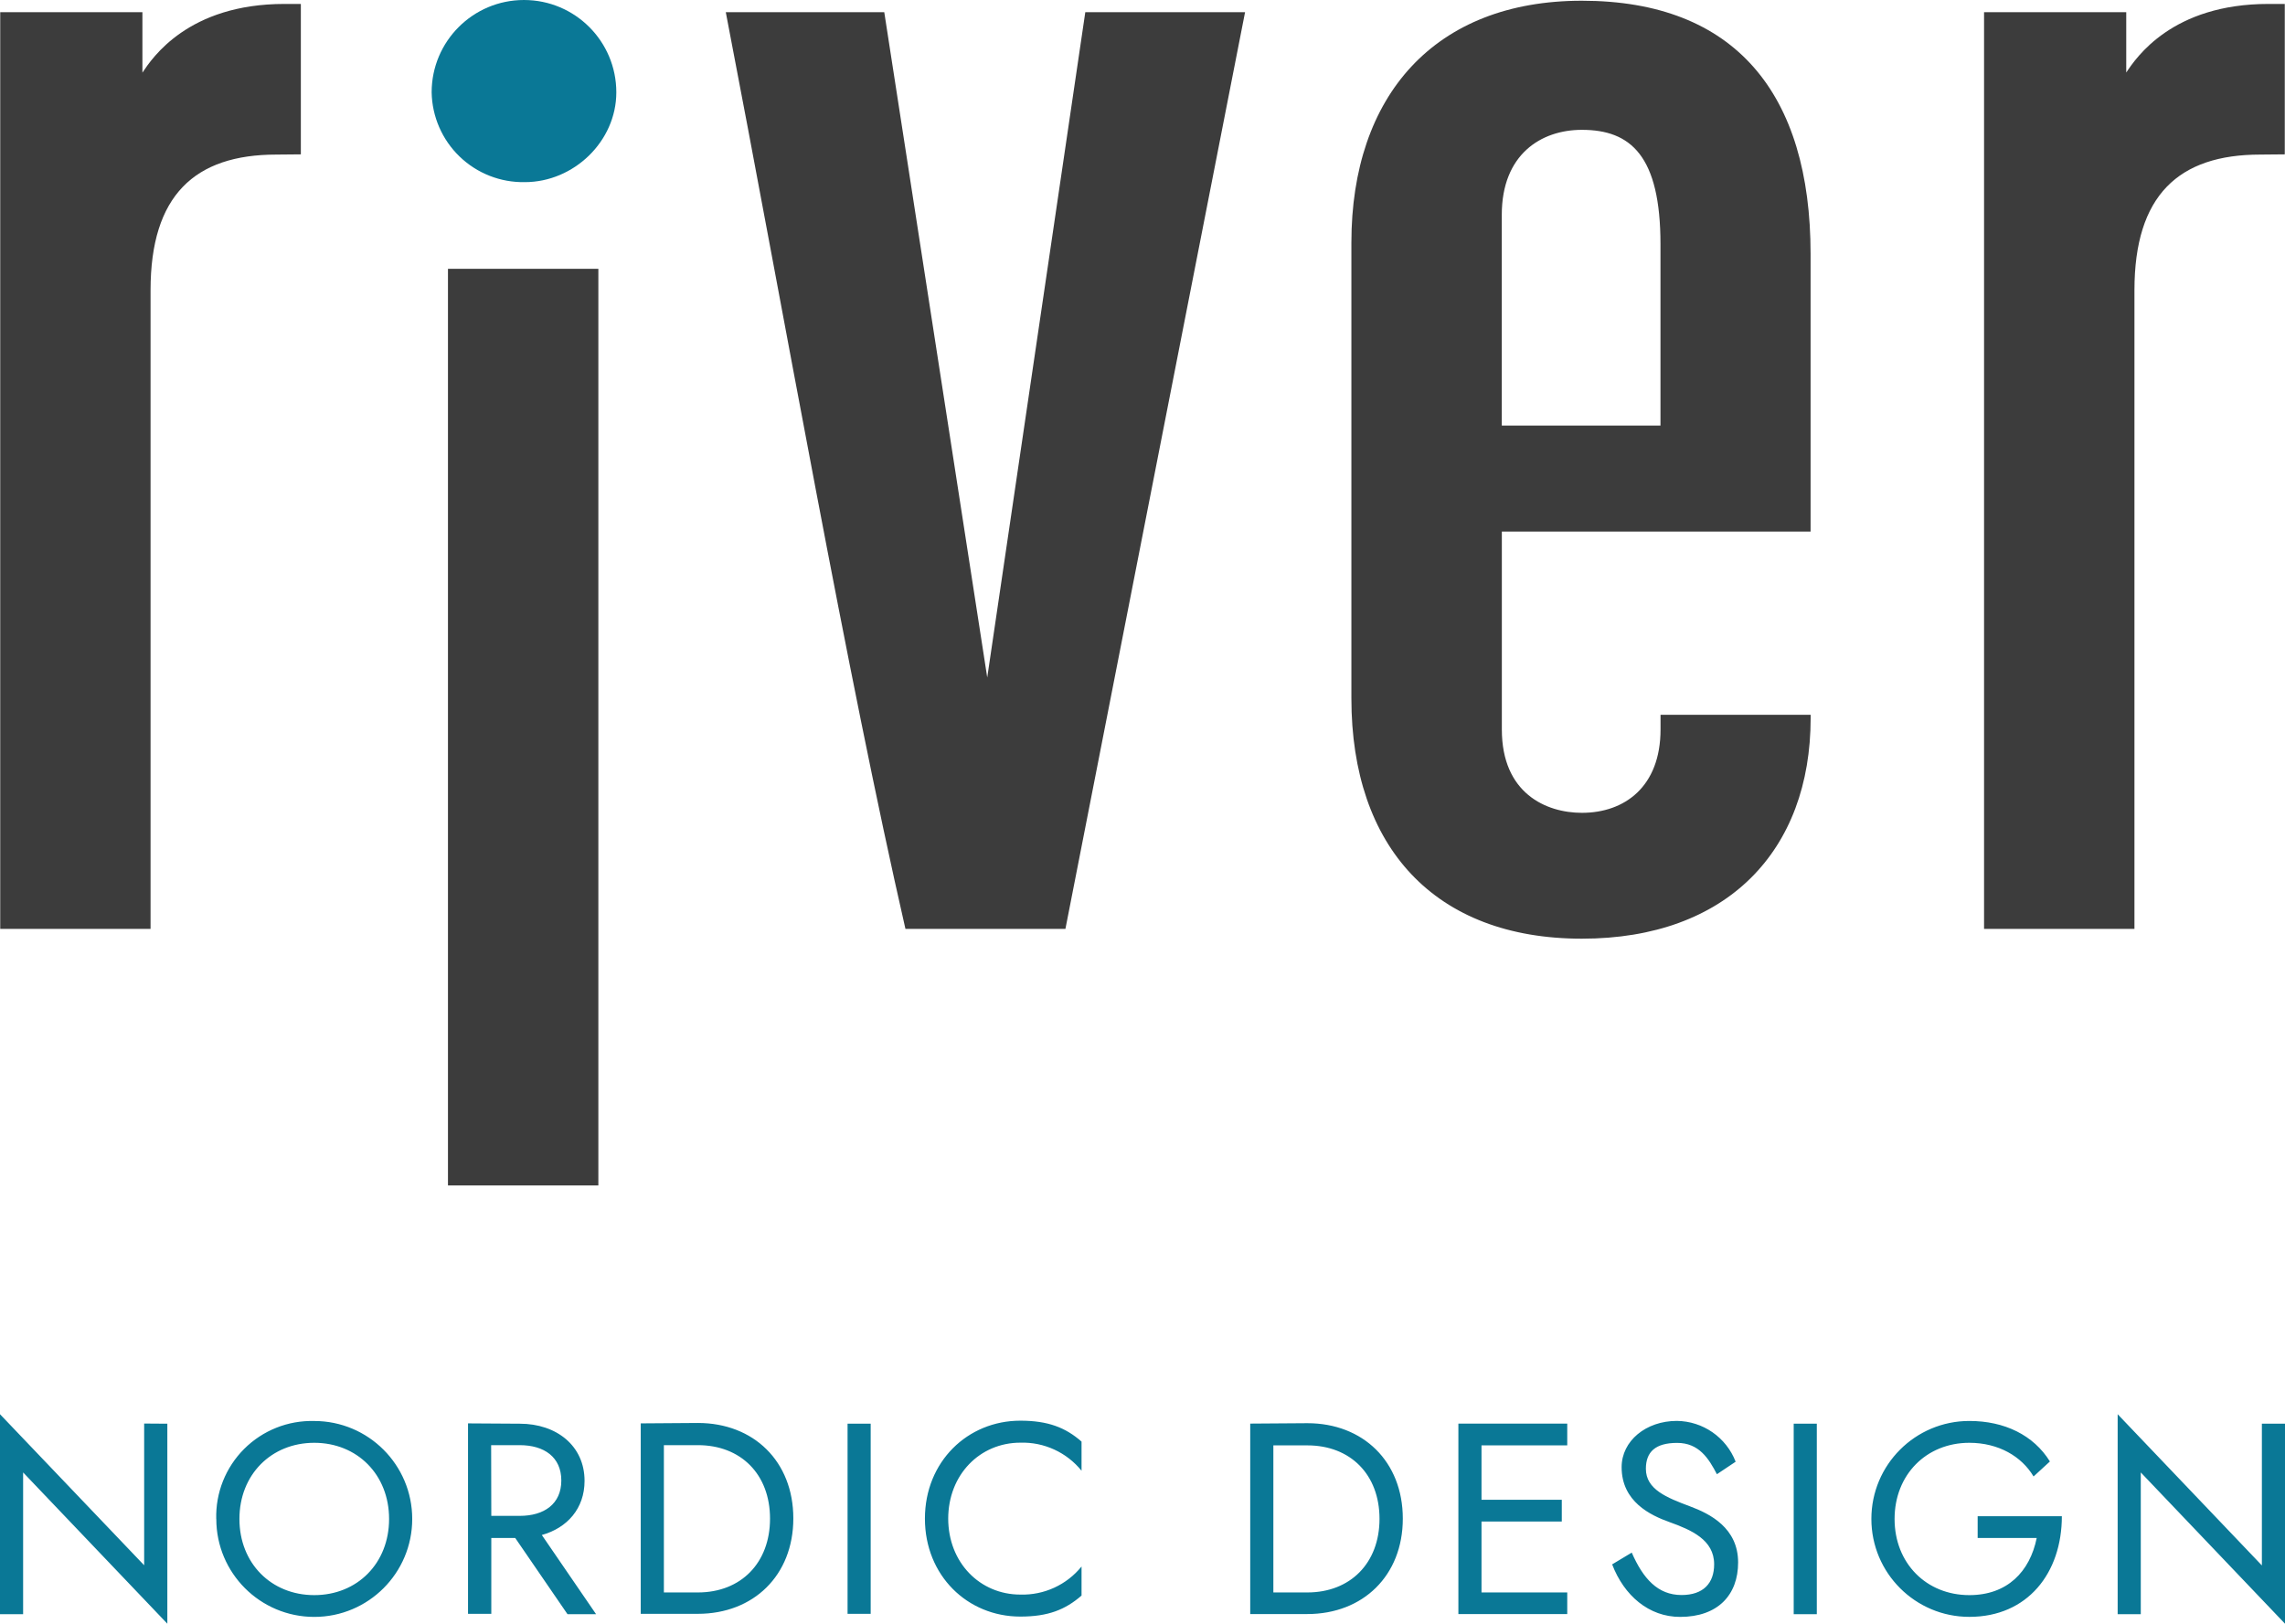
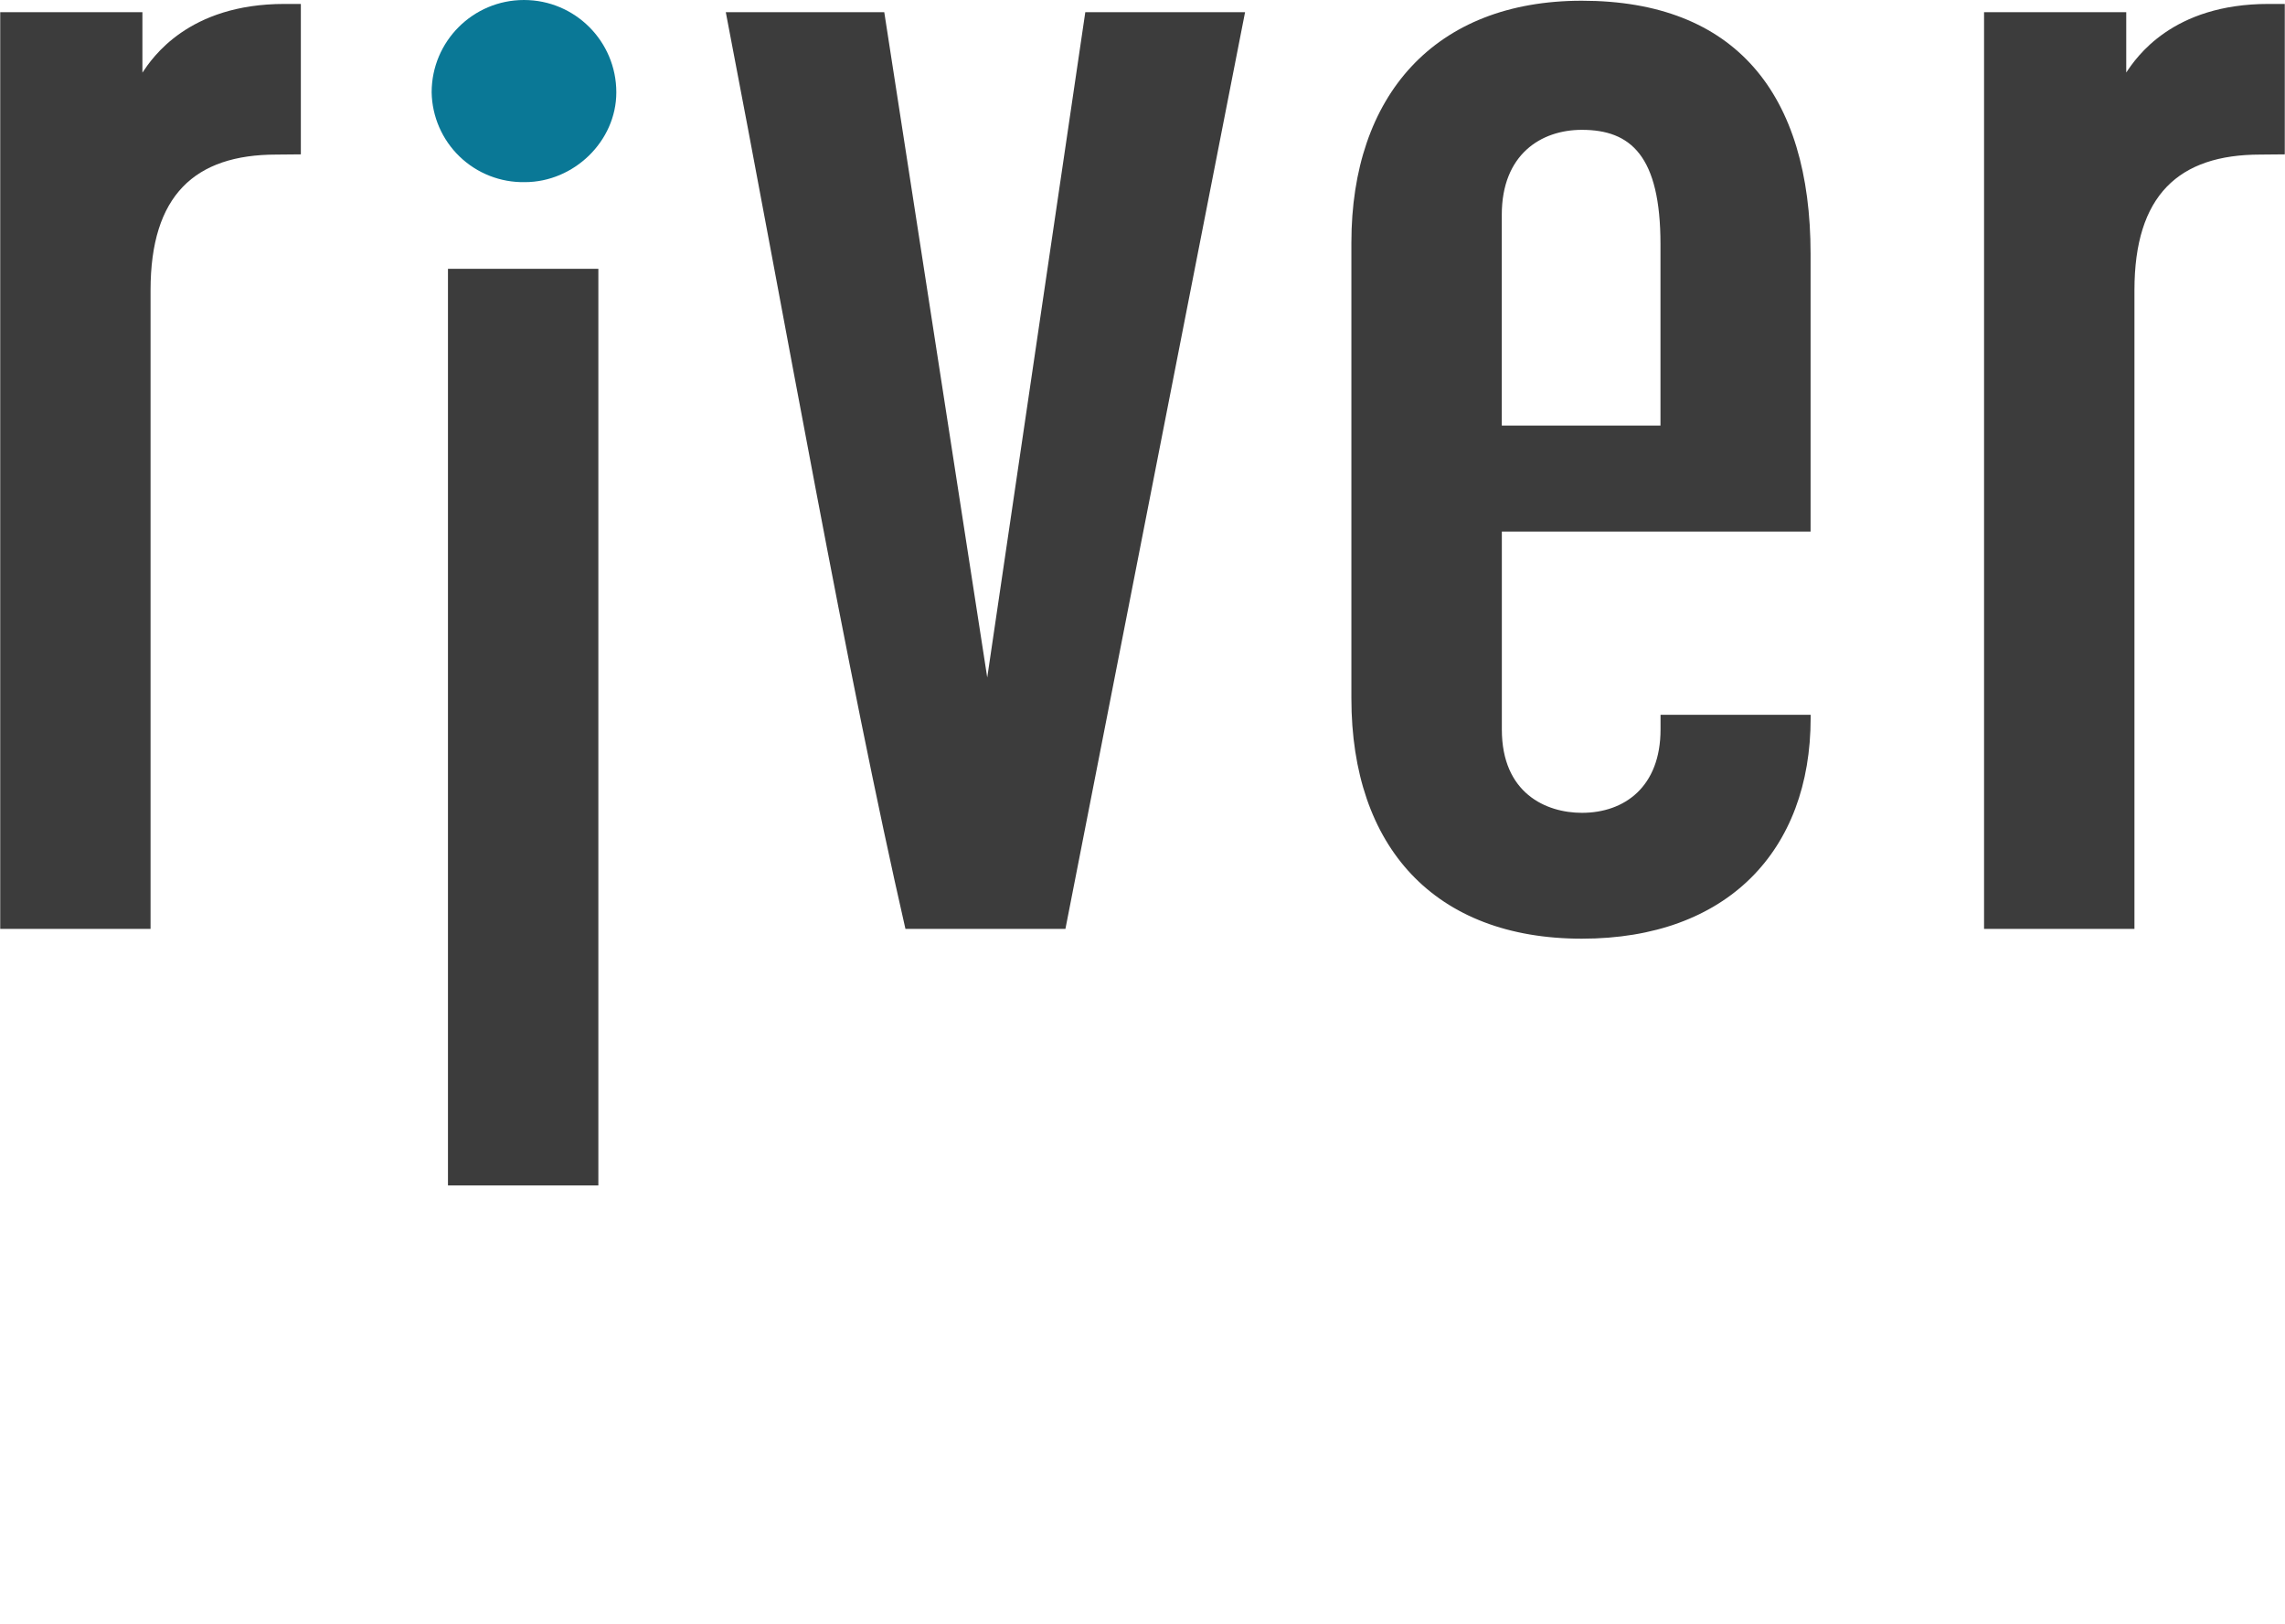
<svg xmlns="http://www.w3.org/2000/svg" style="isolation:isolate" viewBox="0 0 112.57 80" width="112.57" height="80">
  <defs>
    <clipPath id="_clipPath_ud0u8OEVK5tdBl9nRRk9G89sQLPVixwH">
      <rect width="112.57" height="80" />
    </clipPath>
  </defs>
  <g clip-path="url(#_clipPath_ud0u8OEVK5tdBl9nRRk9G89sQLPVixwH)">
    <g>
-       <path d=" M 111.431 70.146 L 111.431 77.129 L 104.326 69.679 L 104.326 79.53 L 105.465 79.53 L 105.465 72.547 L 112.57 80 L 112.57 70.146 L 111.431 70.146 Z  M 101.577 74.704 L 97.429 74.704 L 97.429 75.777 L 100.338 75.777 C 100.001 77.436 98.889 78.592 97.019 78.592 C 94.904 78.592 93.336 77.024 93.336 74.839 C 93.336 72.655 94.904 71.087 97.019 71.087 C 98.455 71.087 99.594 71.756 100.183 72.746 L 100.988 72.007 C 100.183 70.708 98.751 70.011 97.019 70.011 C 94.354 70.011 92.193 72.171 92.193 74.837 C 92.193 77.502 94.354 79.663 97.019 79.663 C 99.89 79.663 101.577 77.503 101.577 74.701 M 88.366 79.53 L 89.505 79.53 L 89.505 70.146 L 88.366 70.146 L 88.366 79.53 Z  M 80.379 76.502 L 79.422 77.077 C 80.011 78.617 81.231 79.665 82.771 79.665 C 84.635 79.665 85.628 78.578 85.628 76.983 C 85.628 75.282 84.245 74.585 83.255 74.217 C 82.116 73.789 81.084 73.387 81.084 72.367 C 81.084 71.537 81.551 71.092 82.625 71.092 C 83.698 71.092 84.179 71.858 84.583 72.635 L 85.506 72.019 C 85.043 70.819 83.896 70.023 82.611 70.008 C 81.084 70.008 79.889 70.998 79.889 72.287 C 79.889 73.988 81.311 74.66 82.248 74.994 C 83.321 75.381 84.447 75.865 84.447 77.071 C 84.447 78.009 83.911 78.587 82.84 78.587 C 81.673 78.587 80.949 77.782 80.387 76.496 M 72.986 74.967 L 76.941 74.967 L 76.941 73.894 L 72.986 73.894 L 72.986 71.214 L 77.21 71.214 L 77.21 70.141 L 71.847 70.141 L 71.847 79.524 L 77.21 79.524 L 77.21 78.46 L 72.986 78.46 L 72.986 74.967 Z  M 61.592 70.141 L 61.592 79.524 L 64.408 79.524 C 67.143 79.524 69.109 77.635 69.109 74.823 C 69.109 72.01 67.151 70.121 64.408 70.121 L 61.592 70.141 Z  M 62.732 71.214 L 64.408 71.214 C 66.526 71.214 67.961 72.649 67.961 74.834 C 67.961 77.019 66.518 78.46 64.408 78.46 L 62.732 78.46 L 62.732 71.214 Z  M 46.713 74.834 C 46.713 72.649 48.282 71.081 50.267 71.081 C 51.433 71.045 52.549 71.557 53.282 72.464 L 53.282 71.028 C 52.491 70.332 51.622 69.997 50.267 69.997 C 47.665 69.997 45.566 72.021 45.566 74.823 C 45.566 77.624 47.657 79.649 50.267 79.649 C 51.633 79.649 52.48 79.311 53.282 78.614 L 53.282 77.182 C 52.548 78.088 51.433 78.6 50.267 78.565 C 48.282 78.565 46.713 76.997 46.713 74.812 M 41.755 79.513 L 42.894 79.513 L 42.894 70.146 L 41.755 70.146 L 41.755 79.513 Z  M 31.566 70.13 L 31.566 79.513 L 34.382 79.513 C 37.117 79.513 39.083 77.624 39.083 74.812 C 39.083 71.999 37.125 70.11 34.382 70.11 L 31.566 70.13 Z  M 32.706 71.203 L 34.382 71.203 C 36.5 71.203 37.935 72.638 37.935 74.823 C 37.935 77.008 36.5 78.46 34.382 78.46 L 32.706 78.46 L 32.706 71.203 Z  M 23.057 70.13 L 23.057 79.513 L 24.204 79.513 L 24.204 75.777 L 25.383 75.777 L 27.957 79.53 L 29.365 79.53 L 26.693 75.63 C 27.941 75.282 28.798 74.328 28.798 72.962 C 28.798 71.233 27.415 70.146 25.609 70.146 L 23.057 70.13 Z  M 24.196 71.203 L 25.604 71.203 C 26.81 71.203 27.653 71.792 27.653 72.945 C 27.653 74.098 26.81 74.687 25.604 74.687 L 24.204 74.687 L 24.196 71.203 Z  M 11.795 74.839 C 11.795 72.655 13.366 71.087 15.482 71.087 C 17.597 71.087 19.168 72.655 19.168 74.839 C 19.168 77.024 17.6 78.592 15.482 78.592 C 13.363 78.592 11.795 77.024 11.795 74.839 Z  M 10.656 74.839 C 10.656 77.505 12.816 79.665 15.482 79.665 C 18.147 79.665 20.308 77.505 20.308 74.839 C 20.308 72.174 18.147 70.013 15.482 70.013 C 14.191 69.978 12.943 70.475 12.029 71.388 C 11.116 72.301 10.618 73.549 10.653 74.839 M 7.102 70.138 L 7.102 77.121 L 0 69.679 L 0 79.53 L 1.139 79.53 L 1.139 72.547 L 8.244 80 L 8.244 70.146 L 7.102 70.138 Z " fill="rgb(10,120,150)" />
      <path d=" M 112.559 7.605 L 112.559 0.194 L 111.754 0.194 C 107.003 0.194 105.233 2.849 104.749 3.573 L 104.749 0.6 L 97.744 0.6 L 97.744 45.765 L 105.153 45.765 L 105.153 14.298 C 105.153 9.627 107.327 7.616 111.351 7.616 L 112.559 7.605 Z  M 73.985 20.969 L 73.985 10.584 C 73.985 7.605 75.921 6.397 77.931 6.397 C 80.346 6.397 81.803 7.686 81.803 12.033 L 81.803 20.969 L 73.985 20.969 Z  M 77.931 46.249 C 85.097 46.249 89.201 41.901 89.201 35.38 L 89.201 35.217 L 81.806 35.217 L 81.806 35.942 C 81.806 38.76 80.036 40.048 77.934 40.048 C 76.161 40.048 73.988 39.083 73.988 35.942 L 73.988 26.19 L 89.198 26.19 L 89.198 12.514 C 89.198 4.627 85.495 0.036 77.929 0.036 C 70.683 0.036 66.576 4.707 66.576 11.953 L 66.576 34.412 C 66.576 41.738 70.683 46.249 77.929 46.249 M 44.598 45.765 L 52.488 45.765 L 61.338 0.6 L 53.467 0.6 L 48.636 33.381 L 43.563 0.6 L 35.756 0.6 C 38.655 15.656 41.713 33.126 44.606 45.765 M 29.478 13.244 L 22.069 13.244 L 22.069 58.406 L 29.478 58.406 L 29.478 13.244 Z  M 14.821 7.605 L 14.821 0.194 L 14.013 0.194 C 9.27 0.194 7.5 2.854 7.016 3.579 L 7.016 0.6 L 0.011 0.6 L 0.011 45.765 L 7.417 45.765 L 7.417 14.298 C 7.417 9.627 9.591 7.616 13.618 7.616 L 14.821 7.605 Z " fill="rgb(60,60,60)" />
      <path d=" M 30.363 4.549 C 30.363 2.037 28.327 0 25.814 0 C 23.301 0 21.265 2.037 21.265 4.549 C 21.286 5.745 21.781 6.884 22.643 7.714 C 23.504 8.544 24.66 8.997 25.855 8.974 C 28.27 8.974 30.363 6.961 30.363 4.549 Z " fill="rgb(10,120,150)" />
    </g>
  </g>
</svg>